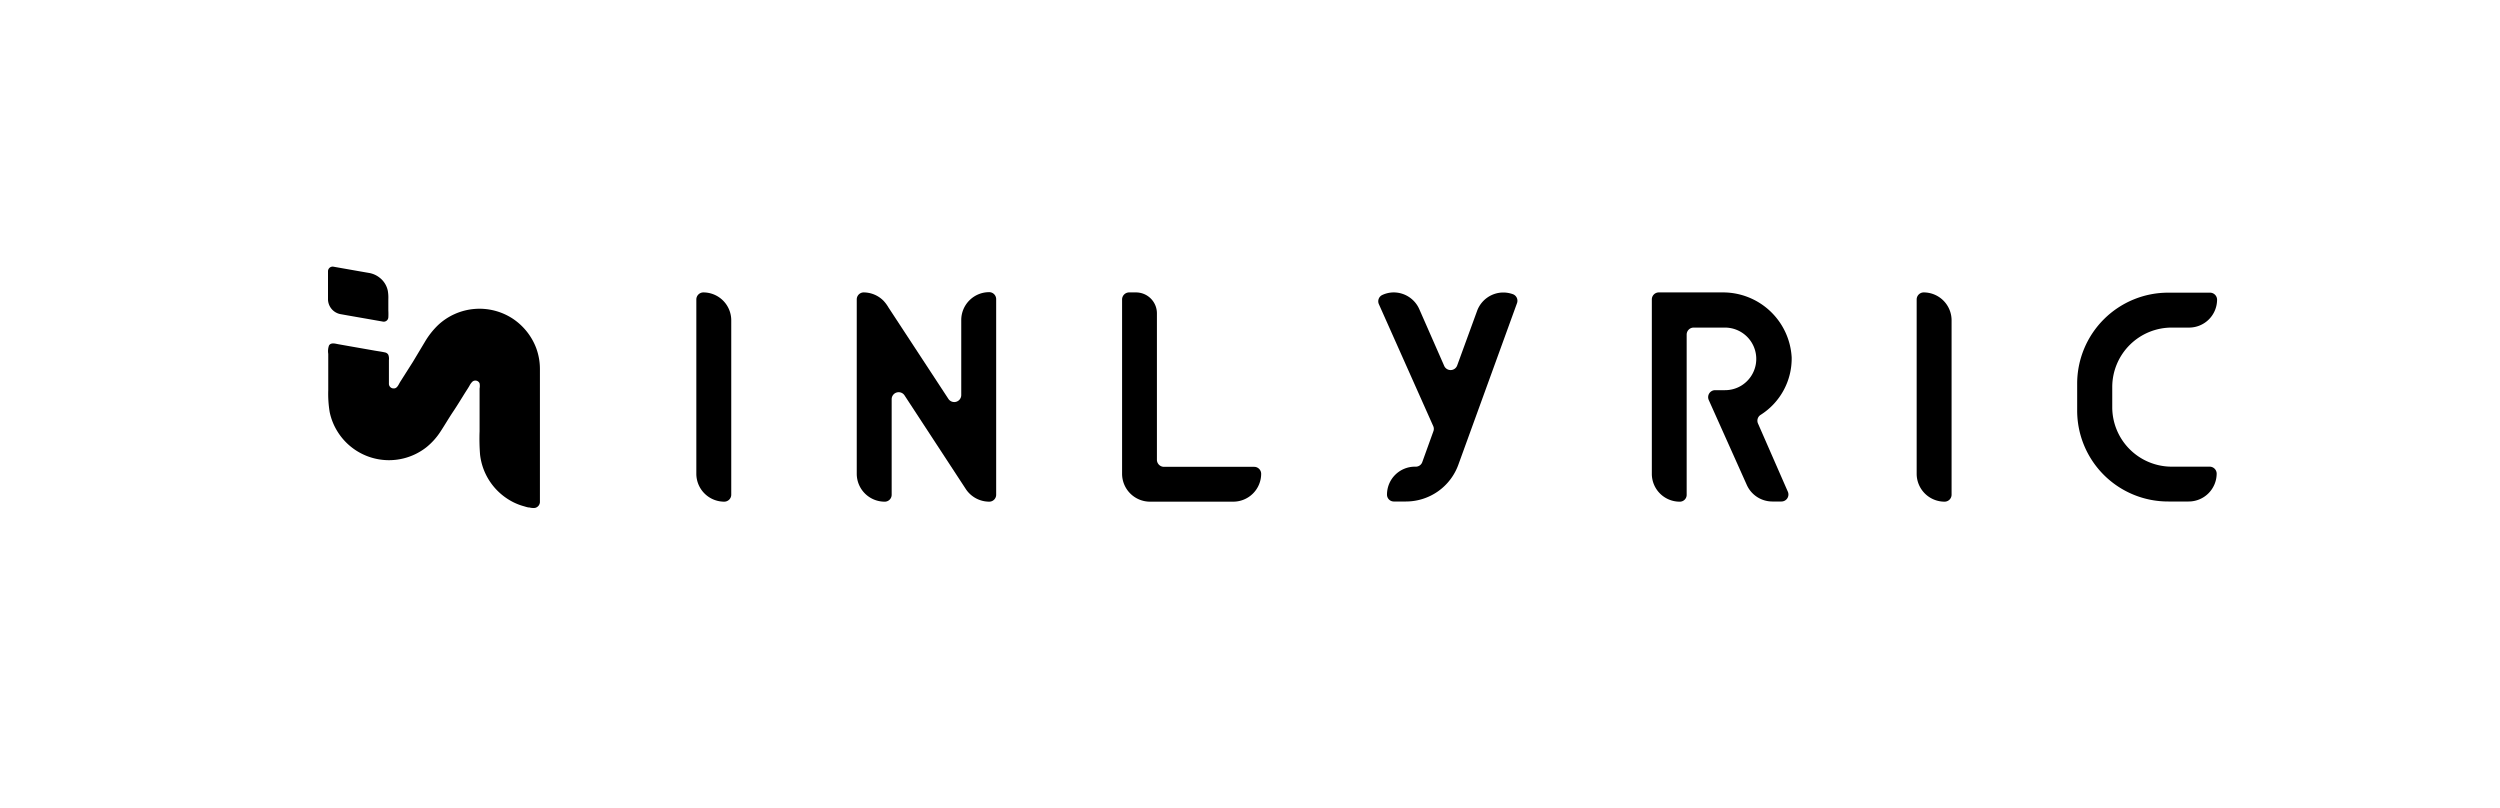
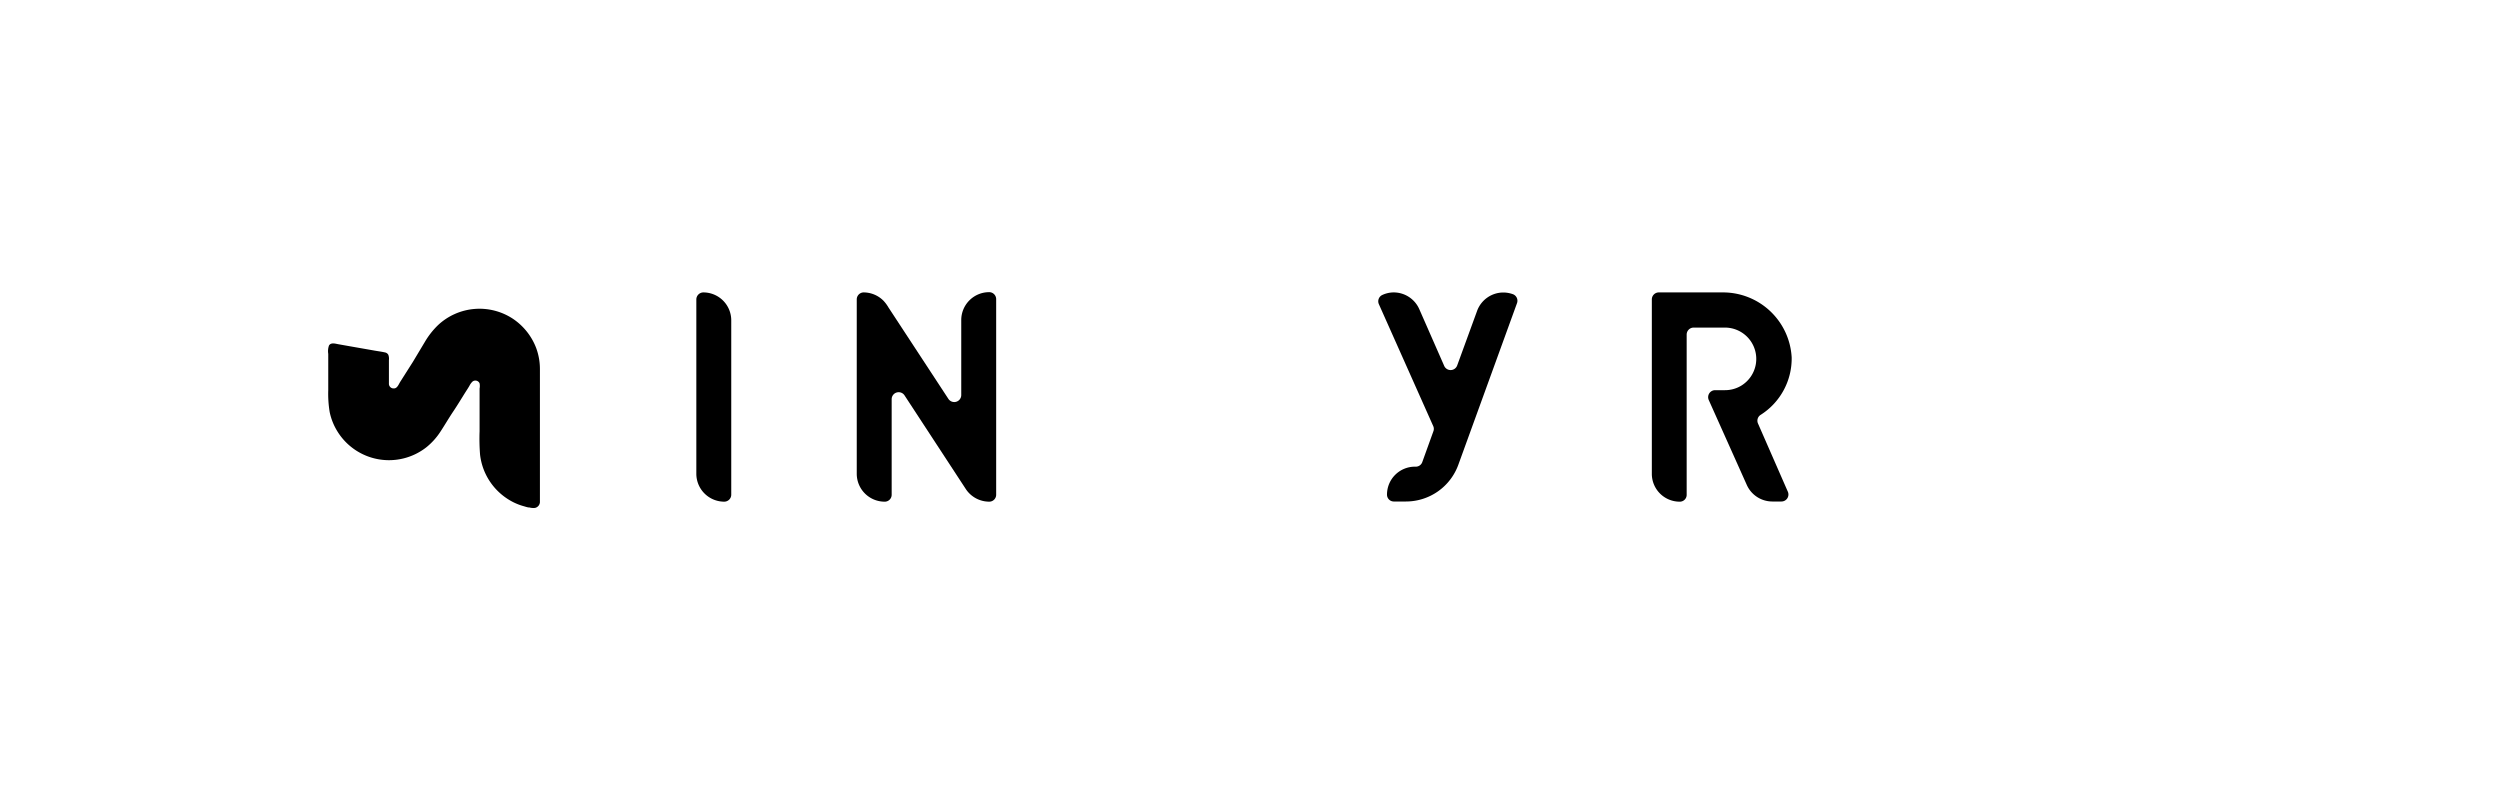
<svg xmlns="http://www.w3.org/2000/svg" viewBox="0 0 300 97" data-sanitized-data-name="图层 1" data-name="图层 1" id="图层_1">
  <defs>
    <style>.cls-1{fill:none;}</style>
  </defs>
  <title>未标题-4</title>
  <path d="M86.91,60.2h0a3.35,3.35,0,0,1-3.35-3.35V35.93a.85.85,0,0,1,.84-.84h0a3.35,3.35,0,0,1,3.35,3.35V59.37A.84.84,0,0,1,86.91,60.2Z" />
-   <path d="M253.47,46.39V48.9A7.14,7.14,0,0,0,260.63,56h4.53a.84.84,0,0,1,.84.83h0a3.36,3.36,0,0,1-3.37,3.35h-2.42a10.91,10.91,0,0,1-10.95-10.88V46a10.92,10.92,0,0,1,10.95-10.88h5a.85.85,0,0,1,.84.84h0a3.36,3.36,0,0,1-3.37,3.35h-2A7.14,7.14,0,0,0,253.47,46.39Z" />
-   <path d="M151.34,56.85h0A3.35,3.35,0,0,1,148,60.2H138a3.35,3.35,0,0,1-3.35-3.35V35.93a.85.85,0,0,1,.84-.84h.83a2.51,2.51,0,0,1,2.51,2.51V55.18a.85.85,0,0,0,.84.84H150.5A.84.84,0,0,1,151.34,56.85Z" />
  <path d="M166.44,59.36h0A3.35,3.35,0,0,1,169.79,56h.12a.82.82,0,0,0,.76-.54L172,51.77a.81.81,0,0,0,0-.61l-6.54-14.67a.84.84,0,0,1,.43-1.1,3.28,3.28,0,0,1,1.36-.3,3.36,3.36,0,0,1,3.06,2l3,6.83a.84.84,0,0,0,1.55-.06l2.39-6.55a3.36,3.36,0,0,1,3.15-2.21,3.47,3.47,0,0,1,1.14.2.84.84,0,0,1,.5,1.08L175,55.77a6.69,6.69,0,0,1-6.29,4.41h-1.48A.82.82,0,0,1,166.44,59.36Z" />
  <path d="M214.54,59a.84.84,0,0,1-.76,1.18h-1.11a3.36,3.36,0,0,1-3.06-2L205.05,48a.84.84,0,0,1,.76-1.18H207a3.73,3.73,0,0,0,1.9-.51,3.76,3.76,0,0,0-1.9-7h-3.76a.84.84,0,0,0-.84.84V59.36a.82.82,0,0,1-.78.84,3.34,3.34,0,0,1-3.4-3.35V35.93a.84.84,0,0,1,.83-.84h7.69A8.25,8.25,0,0,1,215,42.88a8,8,0,0,1-3.75,6.92.83.83,0,0,0-.3,1Z" />
  <path d="M119.54,35.93V59.36a.83.83,0,0,1-.8.84,3.37,3.37,0,0,1-2.82-1.48l-7.38-11.28a.84.84,0,0,0-1.54.46V59.36a.83.83,0,0,1-.78.84,3.35,3.35,0,0,1-3.41-3.35V35.93a.84.84,0,0,1,.79-.84,3.37,3.37,0,0,1,2.42,1,4.35,4.35,0,0,1,.34.41l.17.25.07.12,7.21,11a.84.84,0,0,0,1.54-.46v-9a3.35,3.35,0,0,1,3.4-3.35A.84.84,0,0,1,119.54,35.93Z" />
-   <path d="M233.36,60.2h0A3.35,3.35,0,0,1,230,56.85V35.93a.85.85,0,0,1,.84-.84h0a3.35,3.35,0,0,1,3.35,3.35V59.37A.84.84,0,0,1,233.36,60.2Z" />
-   <path d="M46,38.6l-1.59-.28-2.69-.47-.78-.14a1.84,1.84,0,0,1-1.58-1.88V32.57A.56.56,0,0,1,40,32l.79.14,2.67.47.81.14a2.81,2.81,0,0,1,1.27.56,2.66,2.66,0,0,1,1,1.6,4.86,4.86,0,0,1,.06,1v1.36a7.48,7.48,0,0,1,0,.82A.55.55,0,0,1,46,38.6Z" />
  <path d="M64.79,44.33V56c0,1,0,1.9,0,2.85,0,.47,0,1,0,1.42a.75.75,0,0,1-.59.68,1.85,1.85,0,0,1-.66-.05c-.22,0-.45-.09-.67-.15a6.83,6.83,0,0,1-1.26-.48,7.42,7.42,0,0,1-2-1.47,7.31,7.31,0,0,1-2-4.22,24.31,24.31,0,0,1-.06-2.83V46.63a1.67,1.67,0,0,0,0-.63.55.55,0,0,0-.85-.21,1.85,1.85,0,0,0-.37.51c-.12.21-.25.41-.38.61-.52.82-1,1.63-1.55,2.45s-1,1.6-1.51,2.38a8,8,0,0,1-1.71,1.92,7.27,7.27,0,0,1-10.72-1.94,7.15,7.15,0,0,1-.9-2.28,13.47,13.47,0,0,1-.17-2.62c0-1,0-1.93,0-2.9V42.46a2,2,0,0,1,.09-1c.24-.4.78-.21,1.14-.15l1.41.25,2.85.5c.43.08.88.13,1.31.23a.57.57,0,0,1,.41.29,1.34,1.34,0,0,1,.07.63V44.7c0,.44,0,.89,0,1.33a.56.56,0,0,0,.61.58c.39,0,.56-.49.74-.78l1.53-2.41L51,41a9.4,9.4,0,0,1,1.58-2,7.28,7.28,0,0,1,8.95-.76,7.38,7.38,0,0,1,2.81,3.52A7.25,7.25,0,0,1,64.79,44.33Z" />
  <rect height="11" width="33" y="86" x="125" class="cls-1" />
-   <rect height="11" width="33" x="132" class="cls-1" />
</svg>